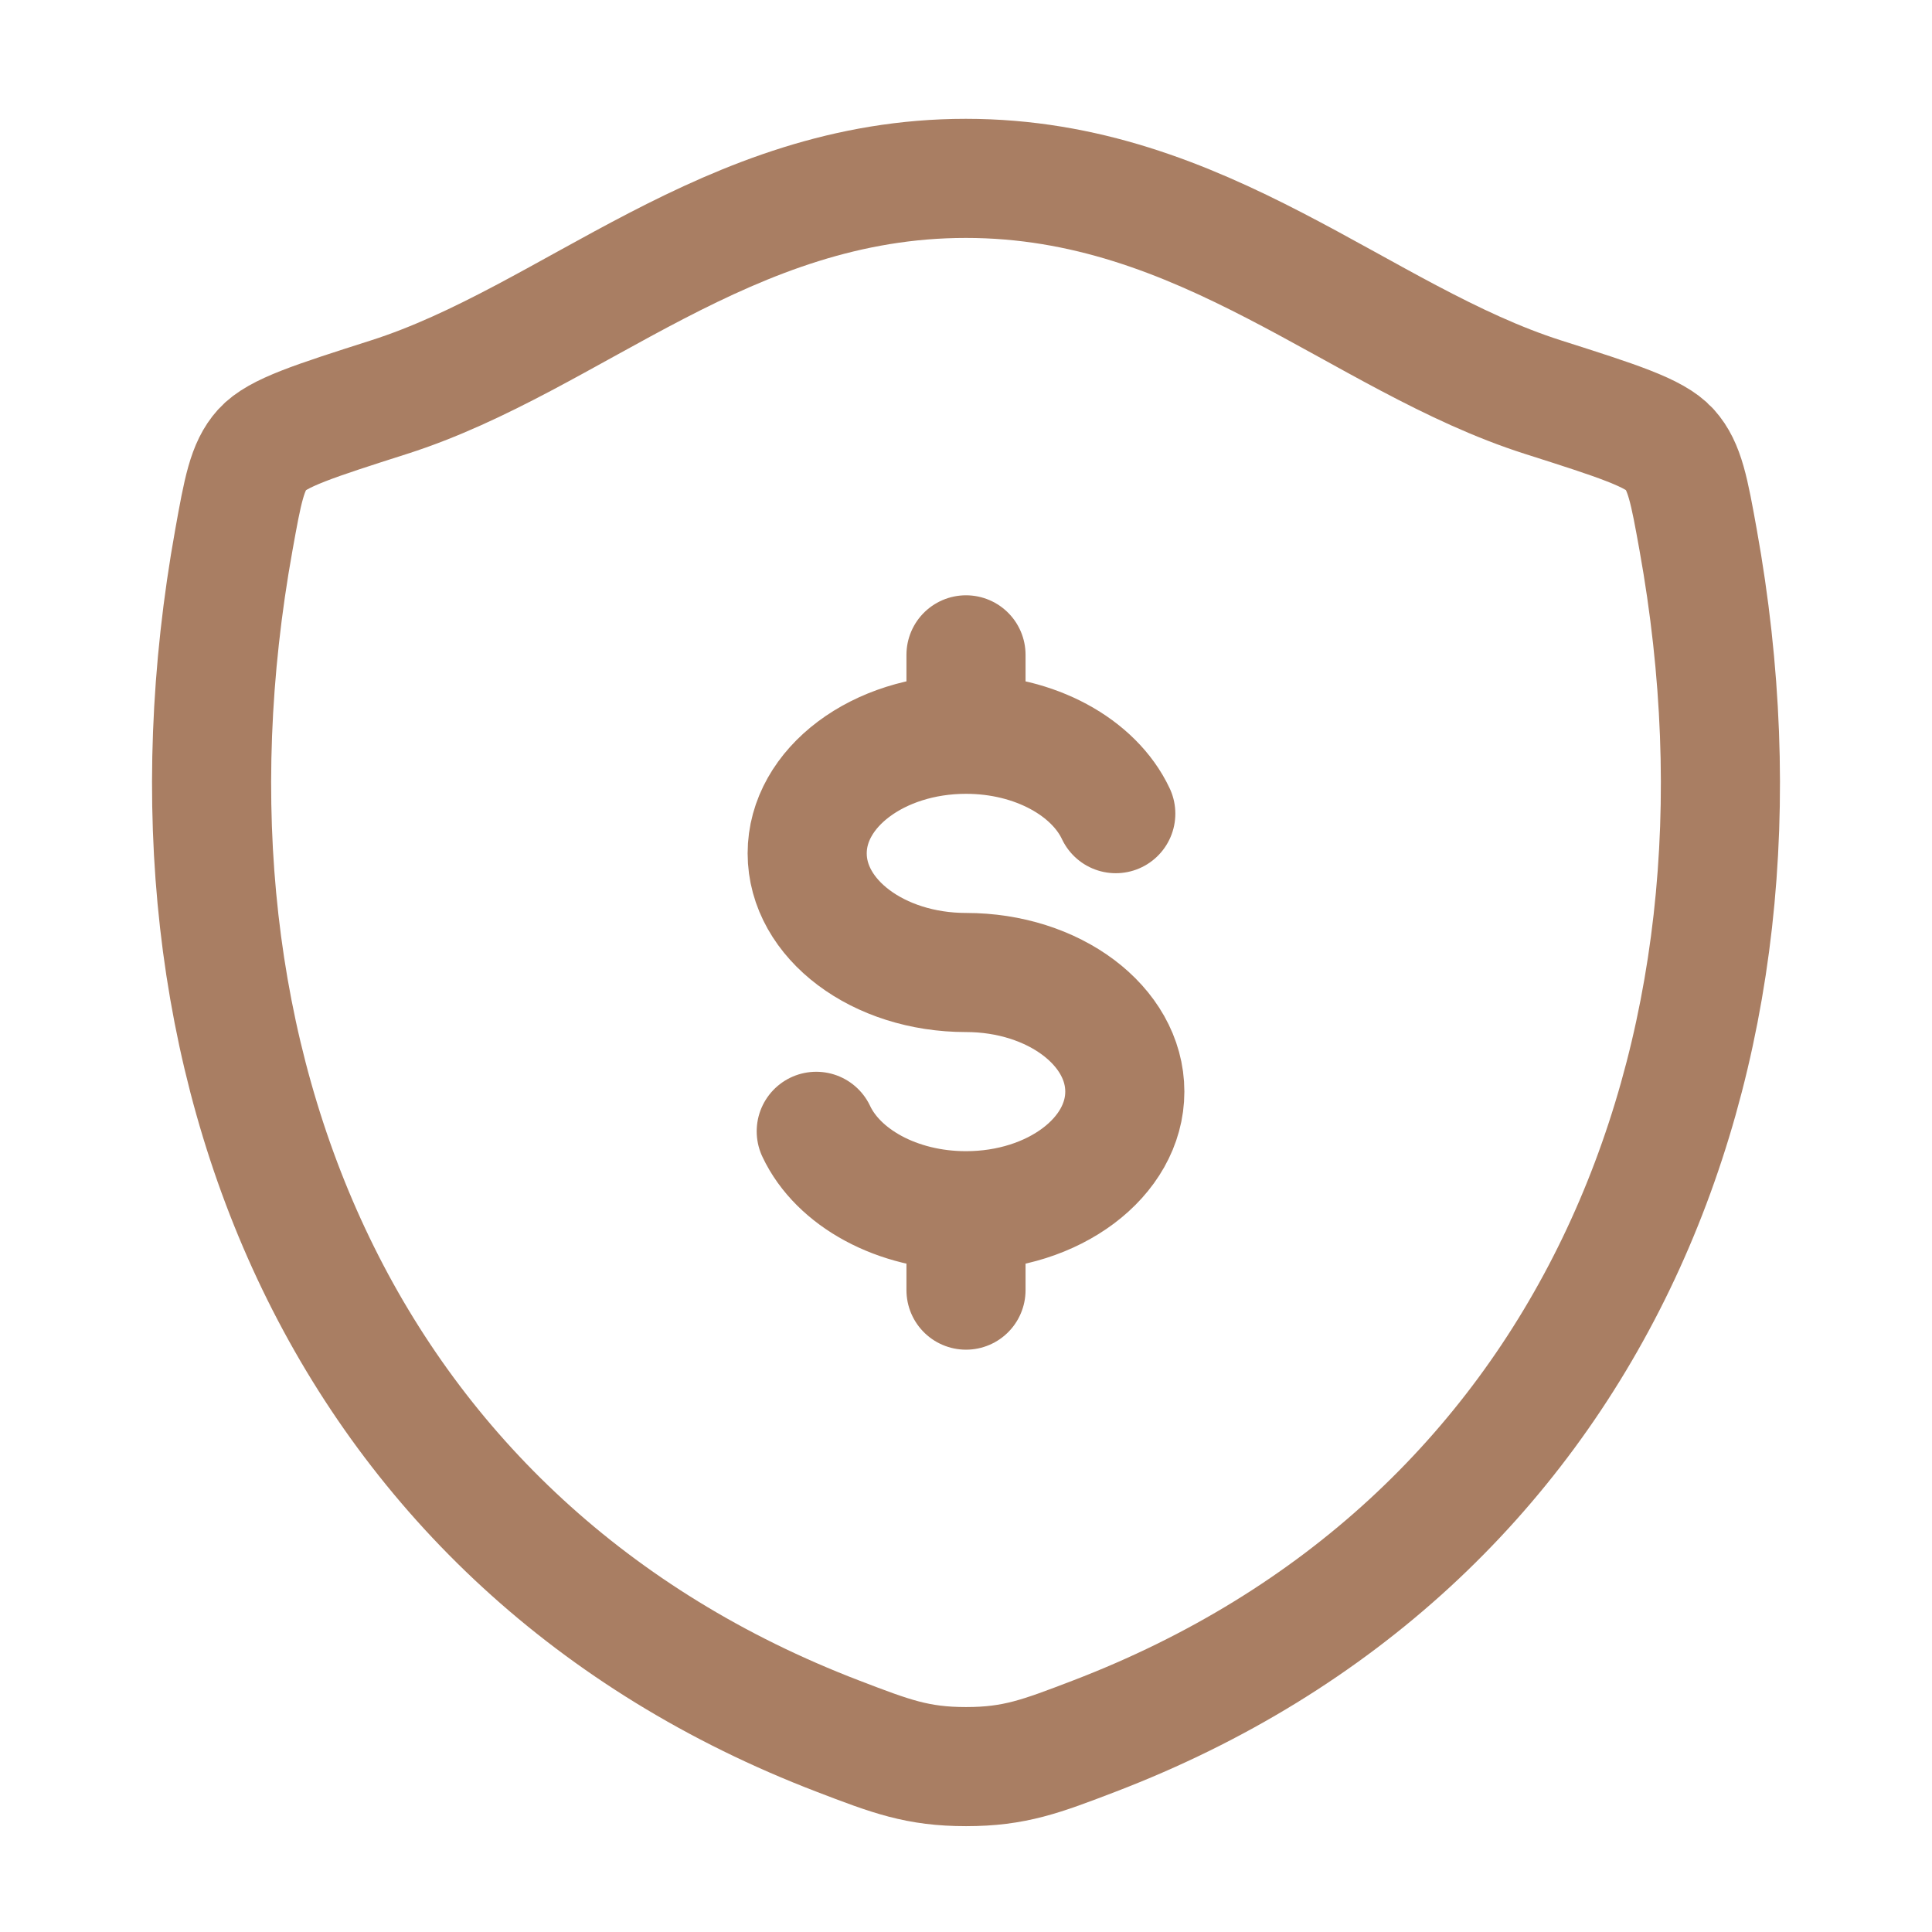
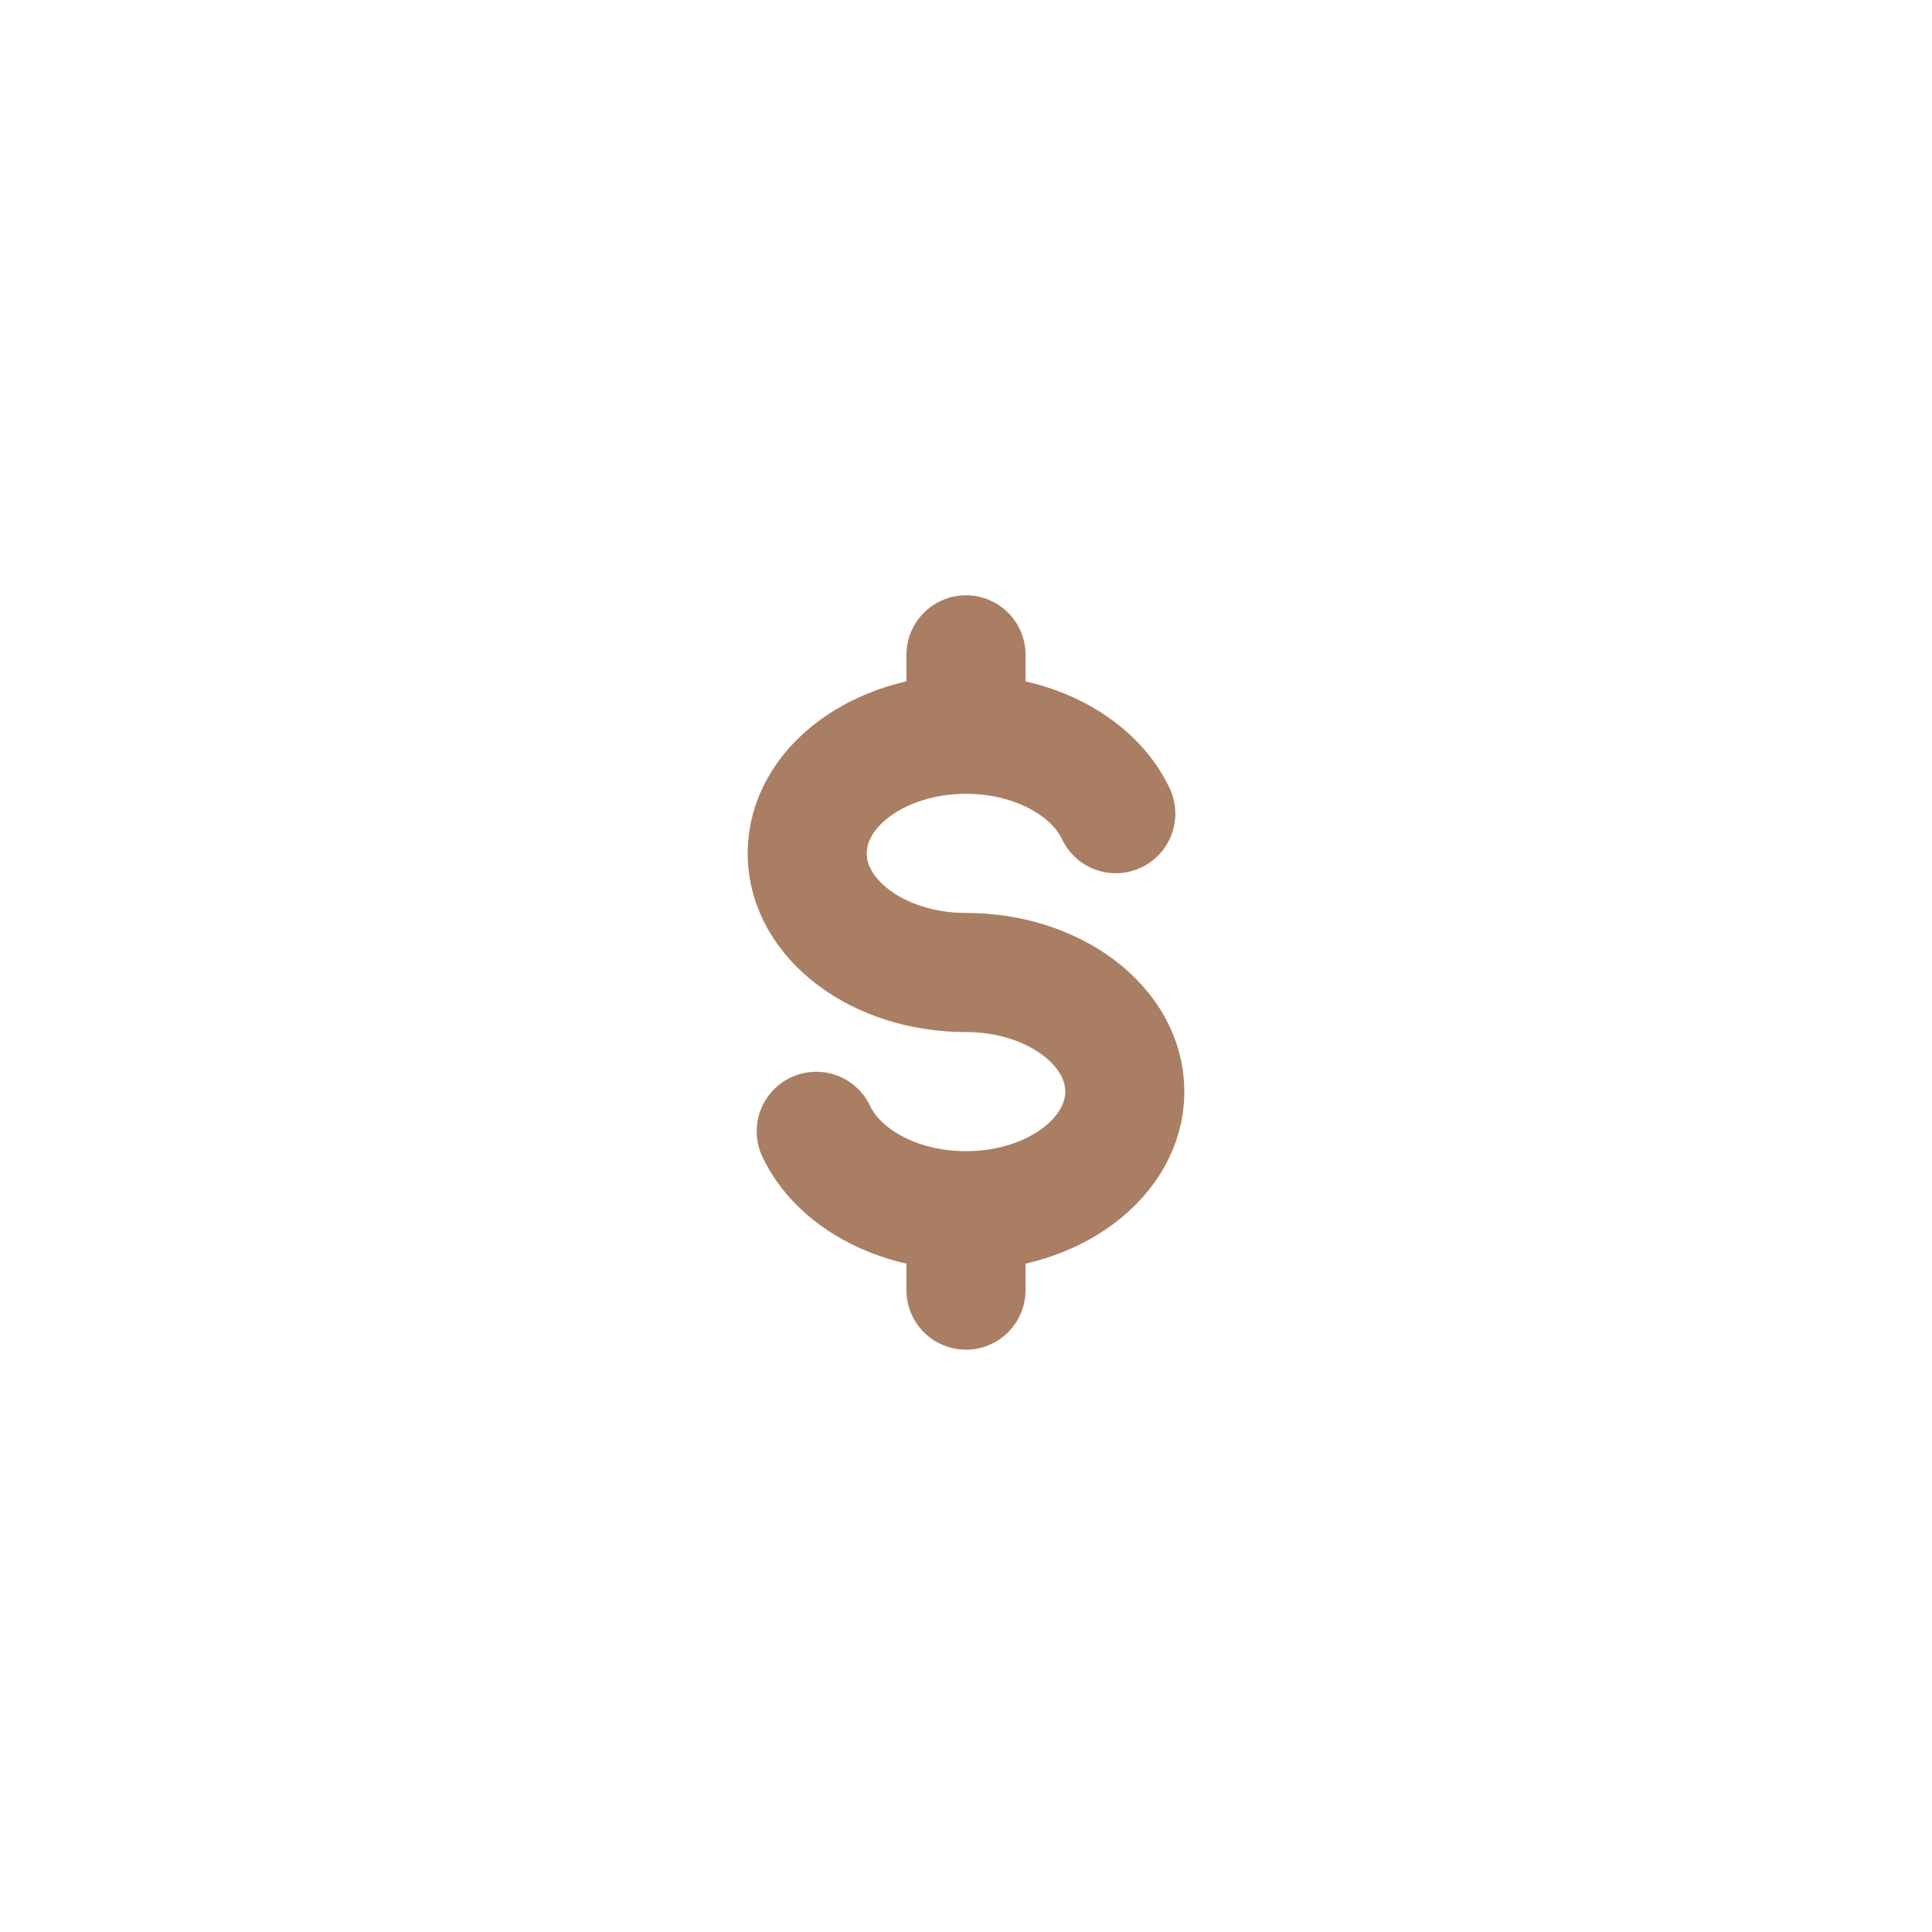
<svg xmlns="http://www.w3.org/2000/svg" width="74" height="74" viewBox="0 0 74 74" fill="none">
  <path d="M37 28.124C33.639 28.124 30.917 30.168 30.917 32.686C30.917 35.205 33.639 37.249 37 37.249C40.361 37.249 43.083 39.293 43.083 41.811C43.083 44.33 40.361 46.374 37 46.374M37 28.124C39.646 28.124 41.903 29.392 42.737 31.165M37 28.124V25.082M37 46.374C34.354 46.374 32.097 45.105 31.264 43.332M37 46.374V49.415" stroke="#A97E63" stroke-width="4.562" stroke-linecap="round" stroke-linejoin="round" />
-   <path d="M36.994 6.832C27.845 6.832 21.913 12.973 14.899 15.212C12.046 16.124 10.62 16.578 10.042 17.219C9.464 17.858 9.296 18.798 8.959 20.672C5.339 40.734 13.248 59.282 32.106 66.503C34.129 67.279 35.142 67.665 37.003 67.665C38.864 67.665 39.88 67.276 41.906 66.5C60.761 59.282 68.661 40.734 65.041 20.672C64.704 18.798 64.533 17.858 63.955 17.216C63.377 16.575 61.954 16.121 59.101 15.212C52.084 12.973 46.143 6.832 36.994 6.832Z" stroke="#A97E63" stroke-width="4.562" stroke-linecap="round" stroke-linejoin="round" />
</svg>